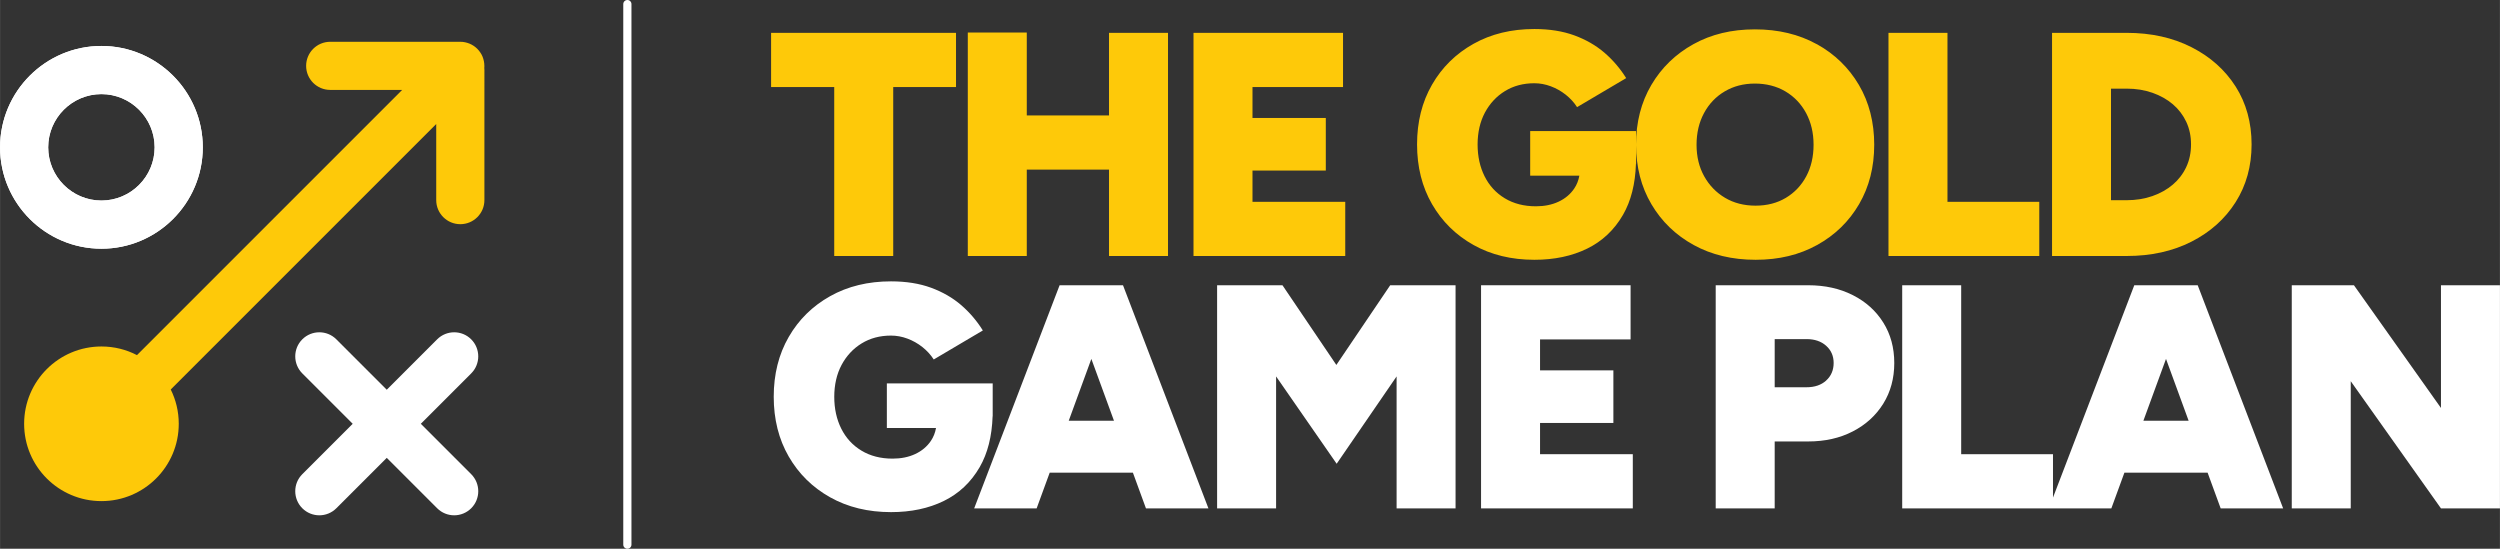
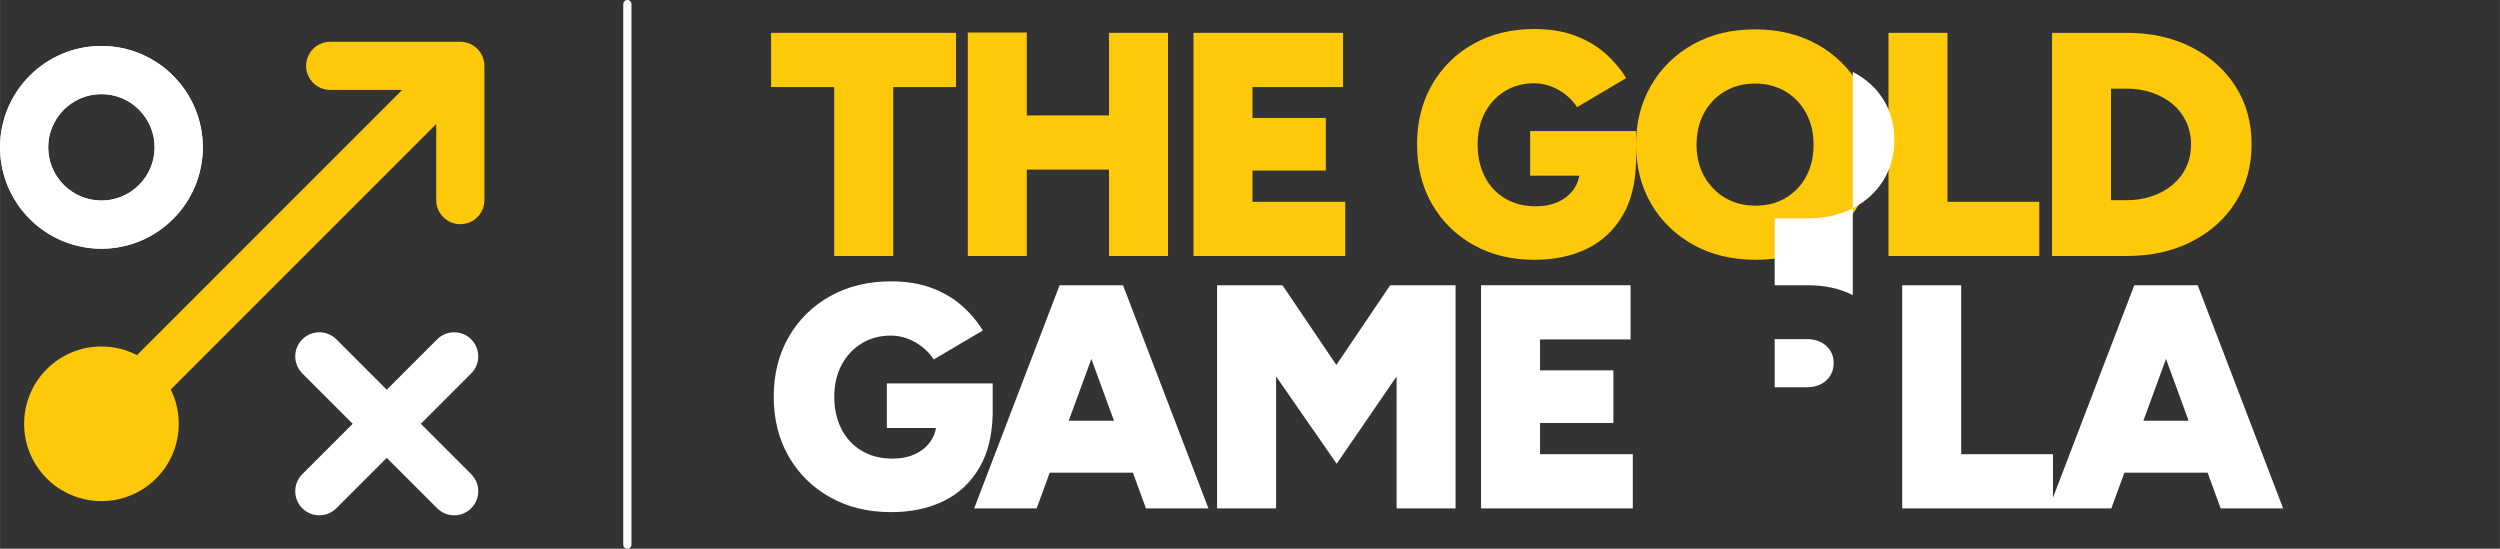
<svg xmlns="http://www.w3.org/2000/svg" id="Layer_1" data-name="Layer 1" width="306.05mm" height="67.18mm" viewBox="0 0 867.55 190.44">
  <rect x="0" y="0" width="867.55" height="190.44" fill="#333333" stroke="none" />
  <defs>
    <style> .cls-1 { fill: #fec909; } .cls-2 { fill: #fff; } </style>
  </defs>
  <g>
    <g>
      <polygon class="cls-1" points="267.58 30.21 289.49 30.21 289.49 88.84 309.96 88.84 309.96 30.21 331.75 30.21 331.75 11.4 267.58 11.4 267.58 30.21" />
      <polygon class="cls-1" points="384.85 40.06 356.31 40.06 356.31 11.29 335.84 11.29 335.84 88.84 356.31 88.84 356.31 58.86 384.85 58.86 384.85 88.84 405.32 88.84 405.32 11.4 384.85 11.4 384.85 40.06" />
      <polygon class="cls-1" points="434.64 59.19 460.08 59.19 460.08 40.94 434.64 40.94 434.64 30.21 466.06 30.21 466.06 11.4 414.17 11.4 414.17 88.84 466.83 88.84 466.83 70.04 434.64 70.04 434.64 59.19" />
      <path class="cls-1" d="M630.46,15.33c-6.2-3.43-13.35-5.14-21.46-5.14s-15.16,1.71-21.35,5.14-11.06,8.15-14.6,14.16c-3.53,6-5.3,12.91-5.31,20.71v-4.72h-36.73v15.49h17.06c-.29,1.64-.88,3.14-1.79,4.48-1.33,1.96-3.14,3.47-5.42,4.54-2.29,1.07-4.91,1.6-7.86,1.6-4.13,0-7.73-.92-10.79-2.77-3.06-1.84-5.4-4.39-7.02-7.63-1.62-3.24-2.43-6.93-2.43-11.06s.85-7.89,2.54-11.06c1.7-3.17,4.02-5.66,6.97-7.47,2.95-1.81,6.34-2.71,10.18-2.71,1.92,0,3.82.35,5.7,1.05,1.88.7,3.61,1.68,5.2,2.93,1.58,1.26,2.89,2.69,3.93,4.31l17.04-10.07c-2.07-3.32-4.57-6.25-7.52-8.8-2.95-2.54-6.44-4.55-10.46-6.03-4.02-1.47-8.65-2.21-13.88-2.21-7.97,0-15.01,1.71-21.13,5.14-6.12,3.43-10.92,8.15-14.38,14.16-3.47,6.01-5.2,12.93-5.2,20.74s1.73,14.73,5.2,20.74c3.47,6.01,8.26,10.73,14.38,14.16,6.12,3.43,13.17,5.14,21.13,5.14,6.93,0,13.04-1.29,18.31-3.87,5.27-2.58,9.42-6.49,12.45-11.73,2.77-4.8,4.26-10.71,4.49-17.68l.05-.02v-6.6c0,7.73,1.77,14.6,5.31,20.6,3.54,6.01,8.43,10.73,14.66,14.16,6.23,3.43,13.4,5.14,21.52,5.14s15.16-1.71,21.35-5.14c6.2-3.43,11.04-8.15,14.55-14.16,3.5-6.01,5.25-12.89,5.25-20.63s-1.77-14.73-5.31-20.74c-3.54-6.01-8.41-10.73-14.6-14.16ZM626.81,61.19c-1.7,3.17-4.06,5.66-7.08,7.47-3.03,1.81-6.53,2.71-10.51,2.71s-7.51-.9-10.57-2.71c-3.06-1.81-5.48-4.3-7.25-7.47-1.77-3.17-2.66-6.82-2.66-10.95s.87-7.8,2.6-11.01c1.73-3.21,4.13-5.72,7.19-7.52,3.06-1.81,6.54-2.71,10.46-2.71s7.5.9,10.57,2.71c3.06,1.81,5.46,4.31,7.19,7.52,1.73,3.21,2.6,6.88,2.6,11.01s-.85,7.78-2.54,10.95Z" />
      <polygon class="cls-1" points="675.82 11.4 655.35 11.4 655.35 88.84 707.68 88.84 707.68 70.04 675.82 70.04 675.82 11.4" />
      <path class="cls-1" d="M775.83,30.04c-3.69-5.79-8.8-10.34-15.32-13.66-6.53-3.32-14.03-4.98-22.51-4.98h-25.89v77.44h25.89c8.48,0,15.99-1.66,22.51-4.98s11.63-7.89,15.32-13.72c3.69-5.83,5.53-12.5,5.53-20.02s-1.84-14.29-5.53-20.08ZM758.68,57.98c-1.11,2.36-2.66,4.39-4.65,6.08-1.99,1.7-4.35,3.03-7.08,3.98-2.73.96-5.72,1.44-8.96,1.44h-5.42V30.76h5.42c3.25,0,6.23.48,8.96,1.44,2.73.96,5.09,2.29,7.08,3.98,1.99,1.7,3.54,3.73,4.65,6.08,1.11,2.36,1.66,4.98,1.66,7.86s-.55,5.5-1.66,7.85Z" />
    </g>
    <g>
      <path class="cls-2" d="M344.43,144.47l.05-.02v-11.4h-36.73v15.49h17.06c-.29,1.64-.88,3.14-1.79,4.48-1.33,1.96-3.14,3.47-5.42,4.54-2.29,1.07-4.91,1.6-7.86,1.6-4.13,0-7.73-.92-10.79-2.77-3.06-1.84-5.4-4.39-7.02-7.63-1.62-3.24-2.43-6.93-2.43-11.06s.85-7.89,2.54-11.06c1.7-3.17,4.02-5.66,6.97-7.47,2.95-1.81,6.34-2.71,10.18-2.71,1.92,0,3.82.35,5.7,1.05,1.88.7,3.61,1.68,5.2,2.93,1.58,1.26,2.89,2.69,3.93,4.31l17.04-10.07c-2.07-3.32-4.57-6.25-7.52-8.8-2.95-2.54-6.44-4.55-10.46-6.03-4.02-1.47-8.65-2.21-13.88-2.21-7.97,0-15.01,1.71-21.13,5.14-6.12,3.43-10.92,8.15-14.38,14.16-3.47,6.01-5.2,12.93-5.2,20.74s1.73,14.73,5.2,20.74c3.47,6.01,8.26,10.73,14.38,14.16,6.12,3.43,13.17,5.14,21.13,5.14,6.93,0,13.04-1.29,18.31-3.87,5.27-2.58,9.42-6.49,12.45-11.73,2.77-4.8,4.26-10.71,4.49-17.68Z" />
      <path class="cls-2" d="M388.06,98.99h-20.36l-29.65,77.44h21.68l4.53-12.39h28.88l4.53,12.39h21.68l-29.65-77.44h-1.66ZM370.87,146.01l7.85-21.46,7.85,21.46h-15.69Z" />
      <polygon class="cls-2" points="463.74 126.65 445.04 98.99 422.36 98.99 422.36 176.43 442.83 176.43 442.83 130.63 463.85 160.94 484.65 130.63 484.65 176.43 505.11 176.43 505.11 98.99 482.43 98.99 463.74 126.65" />
      <polygon class="cls-2" points="534.43 146.78 559.88 146.78 559.88 128.53 534.43 128.53 534.43 117.79 565.85 117.79 565.85 98.99 513.96 98.99 513.96 176.43 566.62 176.43 566.62 157.62 534.43 157.62 534.43 146.78" />
-       <path class="cls-2" d="M642.96,102.42c-4.5-2.29-9.66-3.43-15.49-3.43h-32.08v77.44h20.47v-23.23h11.62c5.83,0,10.99-1.16,15.49-3.49,4.5-2.32,8.02-5.53,10.57-9.62,2.54-4.09,3.82-8.8,3.82-14.11s-1.27-9.99-3.82-14.05c-2.54-4.06-6.07-7.23-10.57-9.51ZM633.72,132.07c-1.73,1.55-4,2.32-6.8,2.32h-11.06v-16.71h11.06c2.8,0,5.07.77,6.8,2.32,1.73,1.55,2.6,3.54,2.6,5.97s-.87,4.54-2.6,6.08Z" />
+       <path class="cls-2" d="M642.96,102.42c-4.5-2.29-9.66-3.43-15.49-3.43h-32.08h20.47v-23.23h11.62c5.83,0,10.99-1.16,15.49-3.49,4.5-2.32,8.02-5.53,10.57-9.62,2.54-4.09,3.82-8.8,3.82-14.11s-1.27-9.99-3.82-14.05c-2.54-4.06-6.07-7.23-10.57-9.51ZM633.72,132.07c-1.73,1.55-4,2.32-6.8,2.32h-11.06v-16.71h11.06c2.8,0,5.07.77,6.8,2.32,1.73,1.55,2.6,3.54,2.6,5.97s-.87,4.54-2.6,6.08Z" />
      <path class="cls-2" d="M761.01,98.99h-20.36l-28.21,73.69v-15.05h-31.86v-58.64h-20.47v77.44h72.58l4.53-12.39h28.88l4.53,12.39h21.68l-29.65-77.44h-1.66ZM743.81,146.01l7.85-21.46,7.85,21.46h-15.69Z" />
-       <polygon class="cls-2" points="847.08 98.99 847.08 141.58 816.88 98.99 795.3 98.99 795.3 176.43 815.77 176.43 815.77 132.29 847.08 176.43 867.55 176.43 867.55 98.99 847.08 98.99" />
    </g>
  </g>
  <path class="cls-2" d="M217.7,190.44c-.78,0-1.42-.63-1.42-1.42V1.42c0-.78.63-1.42,1.42-1.42s1.42.63,1.42,1.42v187.6c0,.78-.63,1.42-1.42,1.42Z" />
  <path class="cls-2" d="M35.18,86.31C15.78,86.31,0,70.53,0,51.13S15.78,15.95,35.18,15.95s35.18,15.78,35.18,35.18-15.78,35.18-35.18,35.18ZM35.18,32.66c-10.19,0-18.47,8.29-18.47,18.47s8.29,18.47,18.47,18.47,18.47-8.29,18.47-18.47-8.29-18.47-18.47-18.47Z" />
  <g>
    <path class="cls-2" d="M35.18,86.31C15.78,86.31,0,70.53,0,51.13S15.78,15.95,35.18,15.95s35.18,15.78,35.18,35.18-15.78,35.18-35.18,35.18ZM35.18,32.66c-10.19,0-18.47,8.29-18.47,18.47s8.29,18.47,18.47,18.47,18.47-8.29,18.47-18.47-8.29-18.47-18.47-18.47Z" />
    <path class="cls-2" d="M146.02,147.07l17.49-17.49c3.26-3.26,3.26-8.55,0-11.82-3.26-3.26-8.55-3.26-11.82,0l-17.49,17.49-17.49-17.49c-3.26-3.26-8.55-3.26-11.82,0-3.26,3.26-3.26,8.55,0,11.82l17.49,17.49-17.49,17.49c-3.26,3.26-3.26,8.55,0,11.82,1.63,1.63,3.77,2.45,5.91,2.45s4.28-.82,5.91-2.45l17.49-17.49,17.49,17.49c1.63,1.63,3.77,2.45,5.91,2.45s4.28-.82,5.91-2.45c3.26-3.26,3.26-8.55,0-11.82l-17.49-17.49Z" />
    <path class="cls-1" d="M168.07,22.95s0-.06,0-.09,0-.06,0-.09c0-.25-.01-.49-.04-.74-.01-.13-.04-.26-.06-.4-.02-.14-.04-.28-.06-.41-.03-.15-.07-.29-.11-.43-.03-.12-.06-.24-.09-.36-.04-.14-.09-.27-.14-.41-.04-.12-.08-.25-.13-.37-.05-.12-.11-.24-.17-.36-.06-.13-.12-.25-.18-.38-.06-.11-.13-.22-.2-.33-.07-.12-.14-.25-.23-.37-.08-.12-.17-.23-.25-.34-.08-.11-.15-.21-.24-.32-.15-.18-.31-.35-.47-.52-.03-.03-.05-.06-.08-.09-.03-.03-.06-.05-.09-.08-.17-.16-.34-.32-.52-.47-.11-.09-.22-.16-.33-.25-.11-.08-.21-.17-.33-.24-.13-.08-.26-.16-.39-.23-.11-.06-.21-.13-.32-.19-.13-.07-.26-.13-.4-.19-.11-.05-.23-.11-.34-.16-.13-.05-.26-.1-.39-.14-.13-.05-.25-.09-.38-.13-.13-.04-.27-.07-.4-.1-.13-.03-.26-.07-.39-.1-.16-.03-.32-.05-.47-.07-.11-.02-.22-.04-.33-.05-.28-.03-.55-.04-.83-.04h-45.13c-4.61,0-8.36,3.74-8.36,8.35s3.74,8.35,8.36,8.35h24.97L47.52,123.24c-3.69-1.92-7.88-3-12.33-3-14.82,0-26.83,12.01-26.83,26.83s12.01,26.83,26.83,26.83,26.83-12.01,26.83-26.83c0-4.28-1-8.31-2.78-11.9l92.13-92.13v26.41c0,4.61,3.74,8.35,8.36,8.35s8.36-3.74,8.36-8.35V24.3c0-.24-.02-.47-.04-.7.02-.22.03-.43.03-.65Z" />
  </g>
</svg>